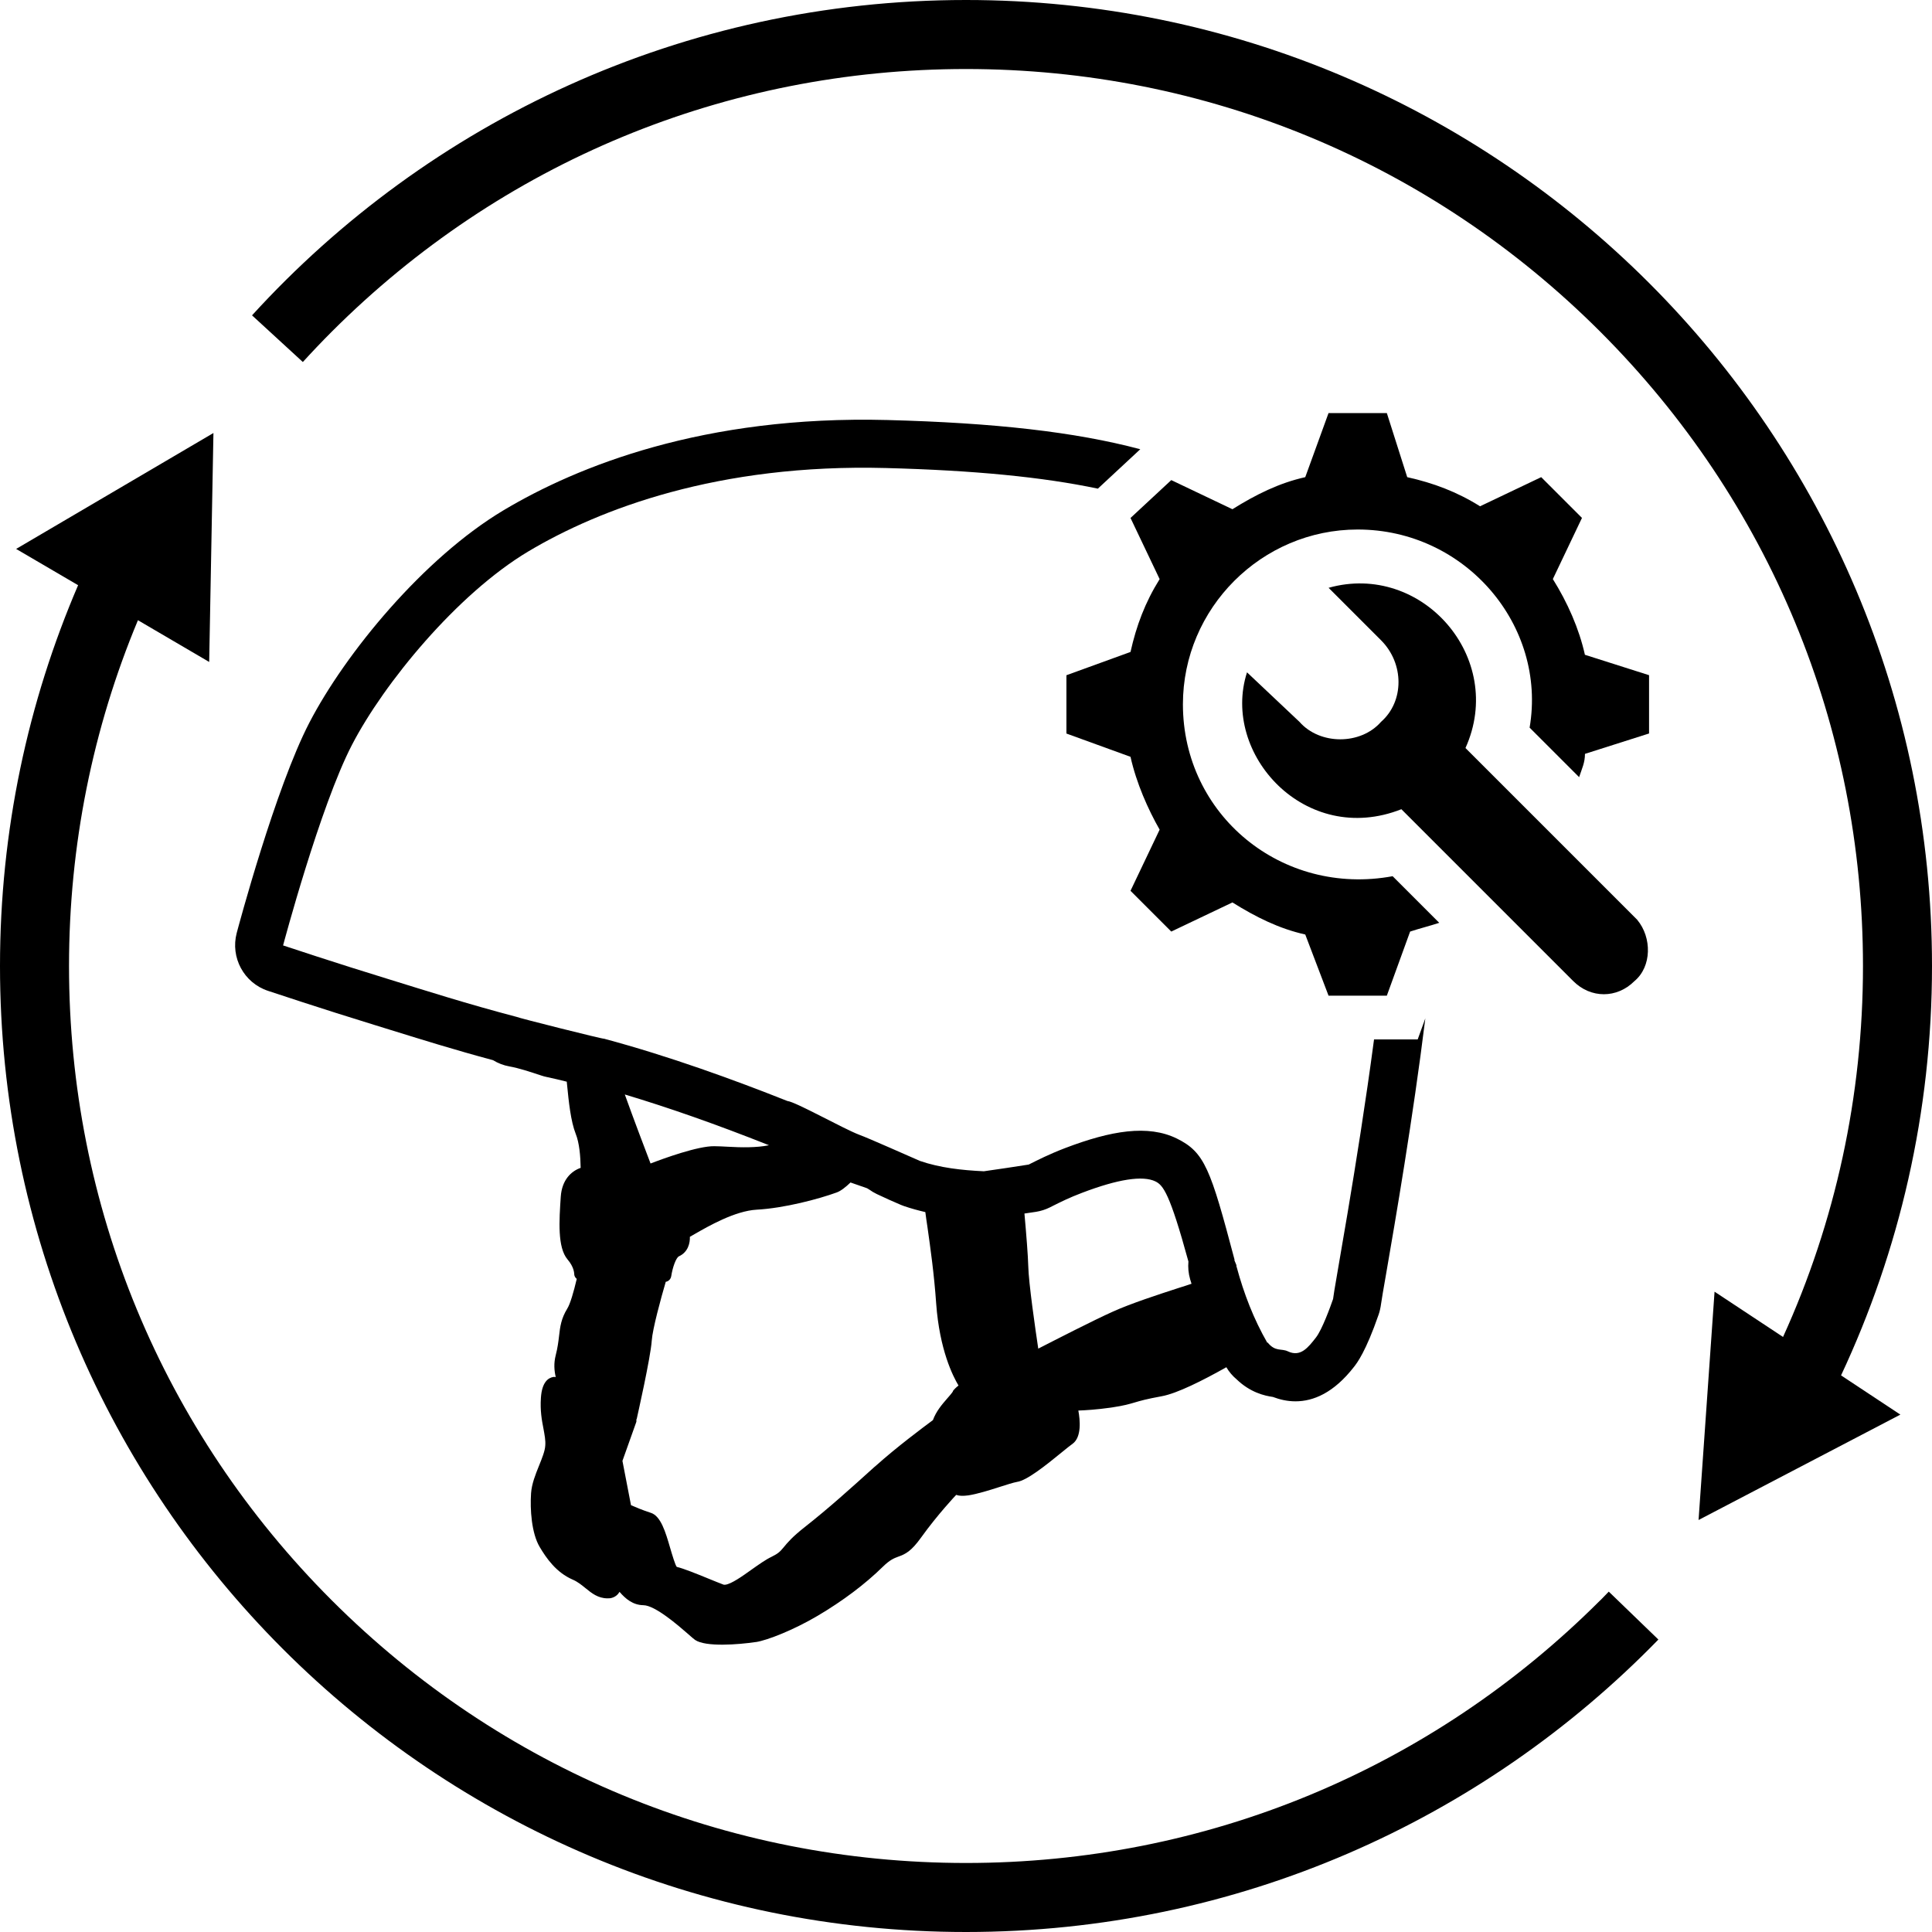
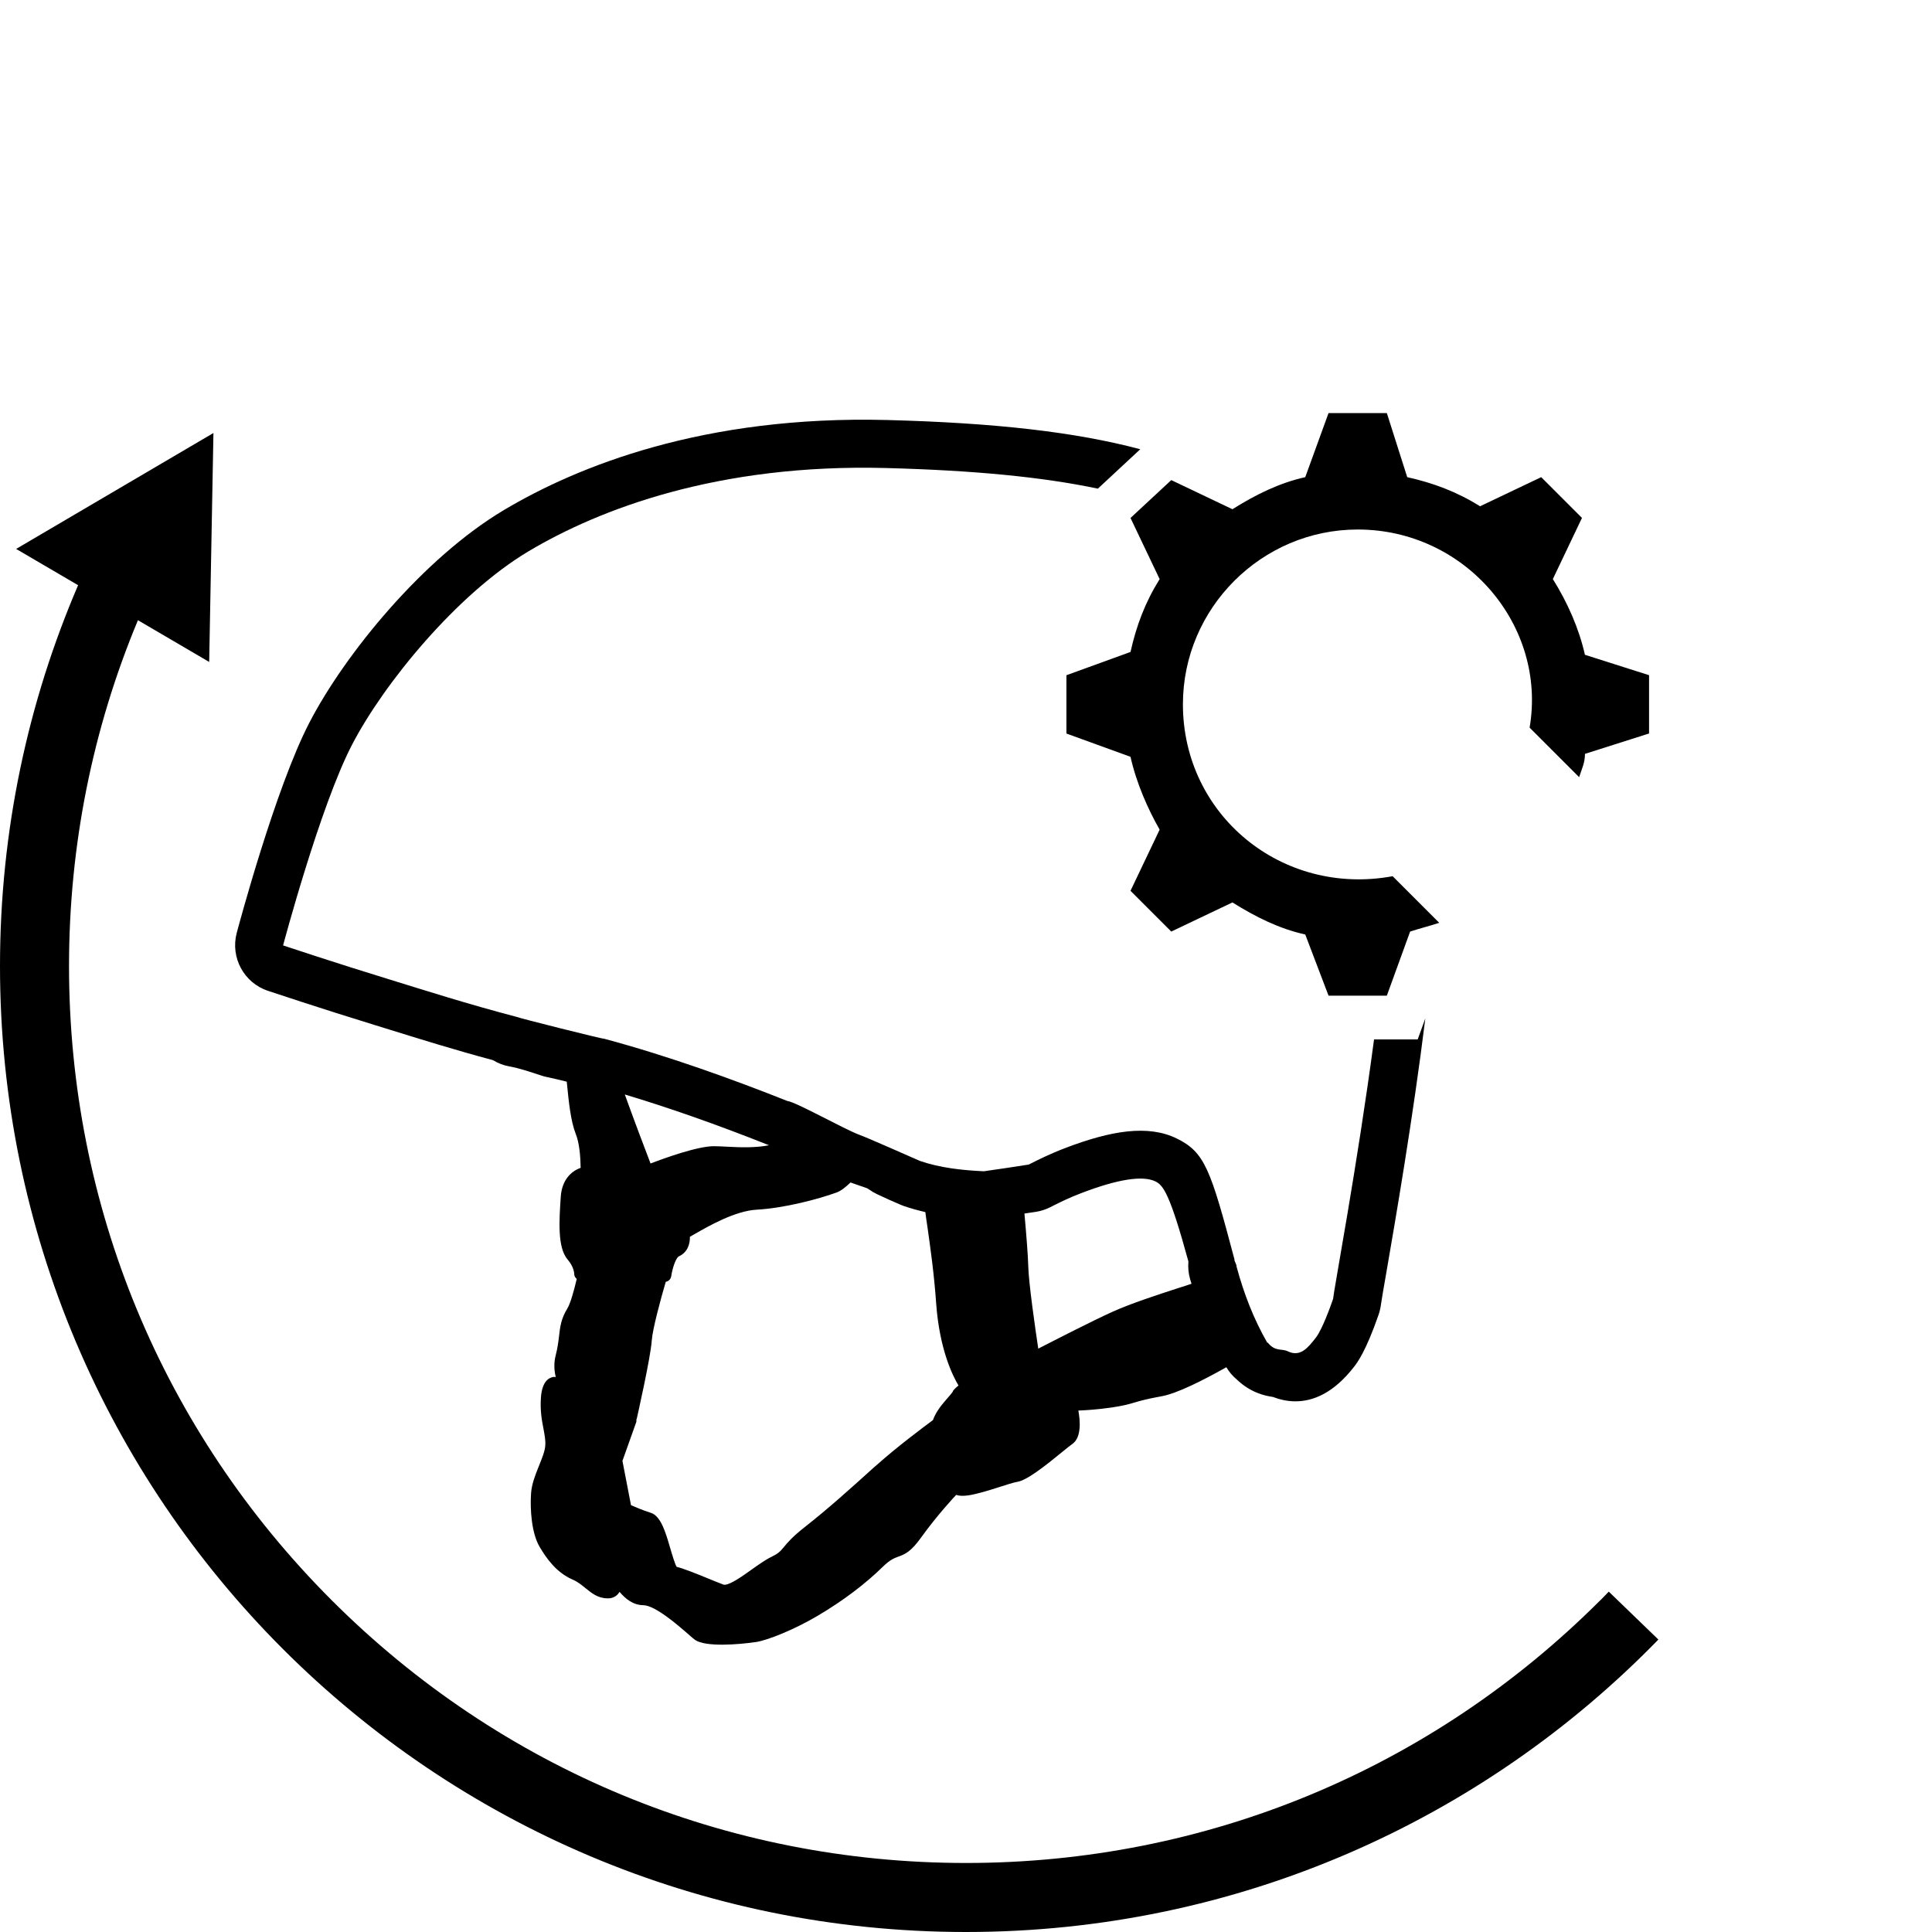
<svg xmlns="http://www.w3.org/2000/svg" viewBox="0 0 400 400" version="1.1" id="b">
  <path d="M293.48,215.2h-9c-3.46,26.1-8.33,51.88-8.48,53.74-.58,1.67-2.25,6.29-3.54,7.97-1.61,2.07-3.2,4.11-5.8,2.88-1.37-.67-2.6.15-4.21-1.84-.01,0-.05.04-.07.05-2.82-4.91-4.85-10.16-6.34-15.68-.01-.07-.05-.15-.07-.22.18-.07-.54-1.22-.37-1.29-4.99-18.85-6.17-22.24-11.97-25.1-5.93-2.89-13.53-1.67-23.14,2-3.31,1.27-5.59,2.44-7.51,3.4-3.1.5-6.19.94-9.29,1.39-4.57-.22-9.07-.71-13.22-2.14-1.49-.64-10.85-4.81-12.55-5.41-3.31-1.25-13.16-6.82-14.9-7-11.06-4.39-24.4-9.26-37.97-12.9.08.18-17.99-4.37-18.07-4.51-10.34-2.72-18.61-5.37-26.36-7.76-10.82-3.31-22.01-7.04-22.01-7.04,0,0,7.65-28.8,14.26-41.52,6.59-12.73,21.77-31.25,36.49-40.04,14.74-8.8,39.34-18.2,74.08-17.28,18.26.48,32.41,1.86,43.86,4.27l8.78-8.16c-13.49-3.59-30.18-5.47-52.38-6.05-38.05-.99-64.21,9.6-79.42,18.67-16.55,9.87-32.77,29.6-40.23,43.99-7.03,13.54-14.72,42.32-15.04,43.54-1.34,5.08,1.49,10.33,6.47,11.98,0,0,11.29,3.77,22.19,7.11l3.2.99c6.17,1.91,13.1,4.08,21.21,6.26,1.03.63,2.18,1.08,3.39,1.29,2.01.36,4.21,1.1,6.64,1.9.35.12.71.22,1.08.29,1.39.29,2.77.63,4.15.97.02.19.04.4.06.59.35,3.56.76,7.59,1.8,10.22.74,1.84.98,4.57,1.02,7.03-1.97.69-3.88,2.5-4.12,5.97-.33,4.96-.71,10.51,1.41,13,1.37,1.6,1.35,2.87,1.37,2.9-.02.48.21.88.53,1.12-.65,2.77-1.37,5.21-1.96,6.15-1.27,2.06-1.49,3.76-1.71,5.73-.13,1.11-.29,2.39-.69,3.95-.42,1.63-.31,3.16.01,4.49-.16,0-.3-.05-.47-.02-1.06.17-2.39,1.04-2.6,4.32-.18,2.64.18,4.62.53,6.4.23,1.29.46,2.39.37,3.51-.07,1.14-.67,2.6-1.28,4.12-.75,1.85-1.52,3.77-1.66,5.73-.23,3.35.1,8.28,1.78,11.11,1.4,2.37,3.43,5.28,6.81,6.76,1.09.46,1.91,1.16,2.71,1.8,1.25,1.02,2.55,2.07,4.49,2.09.21,0,.41,0,.58-.02,1.06-.17,1.64-.8,1.95-1.32,1.26,1.46,2.77,2.73,4.95,2.76,2.41.04,7.16,4.15,9.18,5.91.7.63,1.23,1.08,1.51,1.28,2.19,1.5,8.92.97,12.54.44h.06c2.35-.36,7.78-2.49,12.78-5.44,5.25-3.11,9.78-6.52,13.49-10.15,1.51-1.48,2.35-1.77,3.2-2.09,1.49-.53,2.68-1.11,4.73-3.97,3.4-4.74,7.17-8.74,7.26-8.82.6.22,1.4.25,2.53.1,1.85-.29,4.27-1.04,6.42-1.73,1.49-.48,2.91-.93,3.65-1.06,2.01-.3,5.67-3.18,9.54-6.35.87-.7,1.55-1.27,1.96-1.54,1.89-1.39,1.56-4.89,1.19-6.88,1.49-.06,3.75-.19,6.66-.6l.4-.06c2.45-.37,3.46-.68,4.63-1.02,1.14-.34,2.42-.71,5.55-1.28,3.18-.57,8.55-3.28,13.4-6.01.57.96,1.28,1.8,2.12,2.5,2.82,2.72,5.78,3.41,7.51,3.65,1.4.53,2.97.91,4.68.91,3.68,0,7.92-1.72,12.14-7.16.6-.77,2.43-3.13,5.08-10.8.23-.64.41-1.51.5-2.19.1-.76.48-3,1.06-6.3,1.87-10.82,5.55-32.14,8.11-52.84l-1.57,4.33-.02.02ZM159.19,237.11c-2.55.53-5.76.47-8.49.31-1-.05-1.95-.11-2.82-.11-3.34-.06-10.45,2.52-13.19,3.58-1.02-2.65-3.56-9.35-5.33-14.29,9.04,2.71,18.84,6.14,29.83,10.5h0ZM197.31,288.06c-.33.5-.77.98-1.22,1.5-1.05,1.21-2.27,2.62-2.94,4.46-2.03,1.5-7.58,5.65-11.73,9.38l-.44.37c-4.81,4.35-9.37,8.46-14.33,12.37-2.61,2.04-3.65,3.29-4.39,4.2-.74.87-1.06,1.26-2.5,1.97-1.26.6-2.67,1.61-4.17,2.67-1.91,1.37-4.1,2.91-5.36,3.11-.24.04-.36,0-.41,0-.8-.29-1.92-.76-3.16-1.26-2.42-.99-5.15-2.1-6.54-2.42-.3-.31-.96-2.52-1.39-3.99-.94-3.23-1.92-6.57-4-7.21-1.79-.58-3.3-1.23-4.09-1.58l-1.77-9.17,2.82-7.92c.1-.21.08-.42.06-.63.02-.06.06-.1.08-.15.11-.52,2.87-12.67,3.11-16.22.16-2.36,1.89-8.74,2.9-12.16h.02c.12-.02.24-.06.35-.11.41-.19.71-.62.77-1.09.25-1.71.98-3.81,1.6-4.08,1.92-.88,2.3-2.83,2.25-4.03.28-.16.59-.34.99-.57,2.84-1.63,8.34-4.8,12.85-5.05,5.7-.31,12.81-2.2,16.55-3.56.86-.31,1.85-1.09,2.87-2.07l3.36,1.17s.17.06.52.3c.48.35,1,.65,1.55.92,1.72.81,3.36,1.56,4.98,2.24.22.1.44.17.65.25,1.49.51,2.96.91,4.43,1.25.12.97.27,1.98.44,3.1.6,4.28,1.37,9.6,1.81,15.89.7,9.54,3.46,14.99,4.62,16.92-.47.36-.89.76-1.19,1.17h.02ZM244.01,266.66c-4.16,1.35-9.84,3.2-13.52,4.86-4.18,1.87-12.21,6-15.53,7.7-.59-3.95-2-13.63-2.07-17.11-.05-2.06-.4-6.52-.79-10.86.81-.12,1.61-.23,2.42-.36.99-.16,1.95-.47,2.84-.91l.53-.27c1.74-.87,3.54-1.77,6.11-2.74,7.47-2.85,12.6-3.64,15.22-2.37,1.6.79,2.96,2.43,6.83,16.58-.11,1.21,0,2.47.36,3.7.04.11.07.22.11.35.05.19.12.36.17.56-.77.27-1.69.56-2.68.87h-.01Z" />
  <path d="M328.14,135.57c-1.21-5.43-3.62-10.86-6.64-15.68l6.03-12.66-8.44-8.44-12.66,6.03c-4.82-3.01-9.65-4.82-15.08-6.03l-4.22-13.27h-12.07l-4.82,13.27c-5.43,1.21-10.25,3.62-15.08,6.64l-12.66-6.03-8.44,7.84,6.03,12.66c-3.01,4.82-4.82,9.65-6.03,15.08l-13.27,4.82v12.07l13.27,4.82c1.21,5.43,3.62,10.86,6.03,15.08l-6.03,12.66,8.44,8.44,12.66-6.03c4.82,3.01,9.65,5.43,15.08,6.64l4.82,12.66h12.07l4.82-13.27c1.81-.6,4.22-1.21,6.03-1.81l-9.65-9.65c-22.91,4.22-43.42-12.66-43.42-35.59,0-19.9,16.29-36.19,36.19-36.19,22.31,0,39.2,19.9,35.59,41.02l10.25,10.25c.6-1.81,1.21-3.01,1.21-4.82l13.27-4.22v-12.07l-13.27-4.22h-.02Z" />
-   <path d="M339,190.46l-35.59-35.59c8.44-18.69-9.04-38.6-28.34-33.17l10.86,10.86c4.82,4.82,4.82,12.66,0,16.89-4.22,4.82-12.66,4.82-16.89,0l-10.86-10.25c-5.43,16.89,12.07,36.19,31.96,28.34l35.59,35.59c3.62,3.62,9.04,3.62,12.66,0,3.62-3.01,3.62-9.04.6-12.66h.01Z" />
  <g>
-     <path d="M400,200C400,89.55,310.45,0,200,0,141.44,0,88.76,25.17,52.18,65.29l10.52,9.66c1.94-2.13,3.93-4.22,5.98-6.27C103.75,33.61,150.39,14.29,200,14.29s96.24,19.32,131.32,54.39c35.07,35.07,54.39,81.71,54.39,131.32,0,26.94-5.72,52.99-16.55,76.8l-.61-.4-13.57-8.97-3.31,47.27,41.78-21.82-12.28-8.12c12.06-25.74,18.83-54.46,18.83-84.76Z" />
    <path d="M331.32,331.32c-35.07,35.07-81.71,54.39-131.32,54.39s-96.24-19.32-131.32-54.39c-35.07-35.07-54.39-81.71-54.39-131.32,0-24.99,4.92-49.21,14.27-71.59l14.75,8.64.88-47.4L3.34,113.65l12.83,7.51C5.78,145.35,0,172,0,200,0,310.45,89.55,400,200,400c56.22,0,107.01-23.21,143.35-60.55l-10.27-9.92c-.58.6-1.16,1.2-1.75,1.8Z" />
  </g>
</svg>